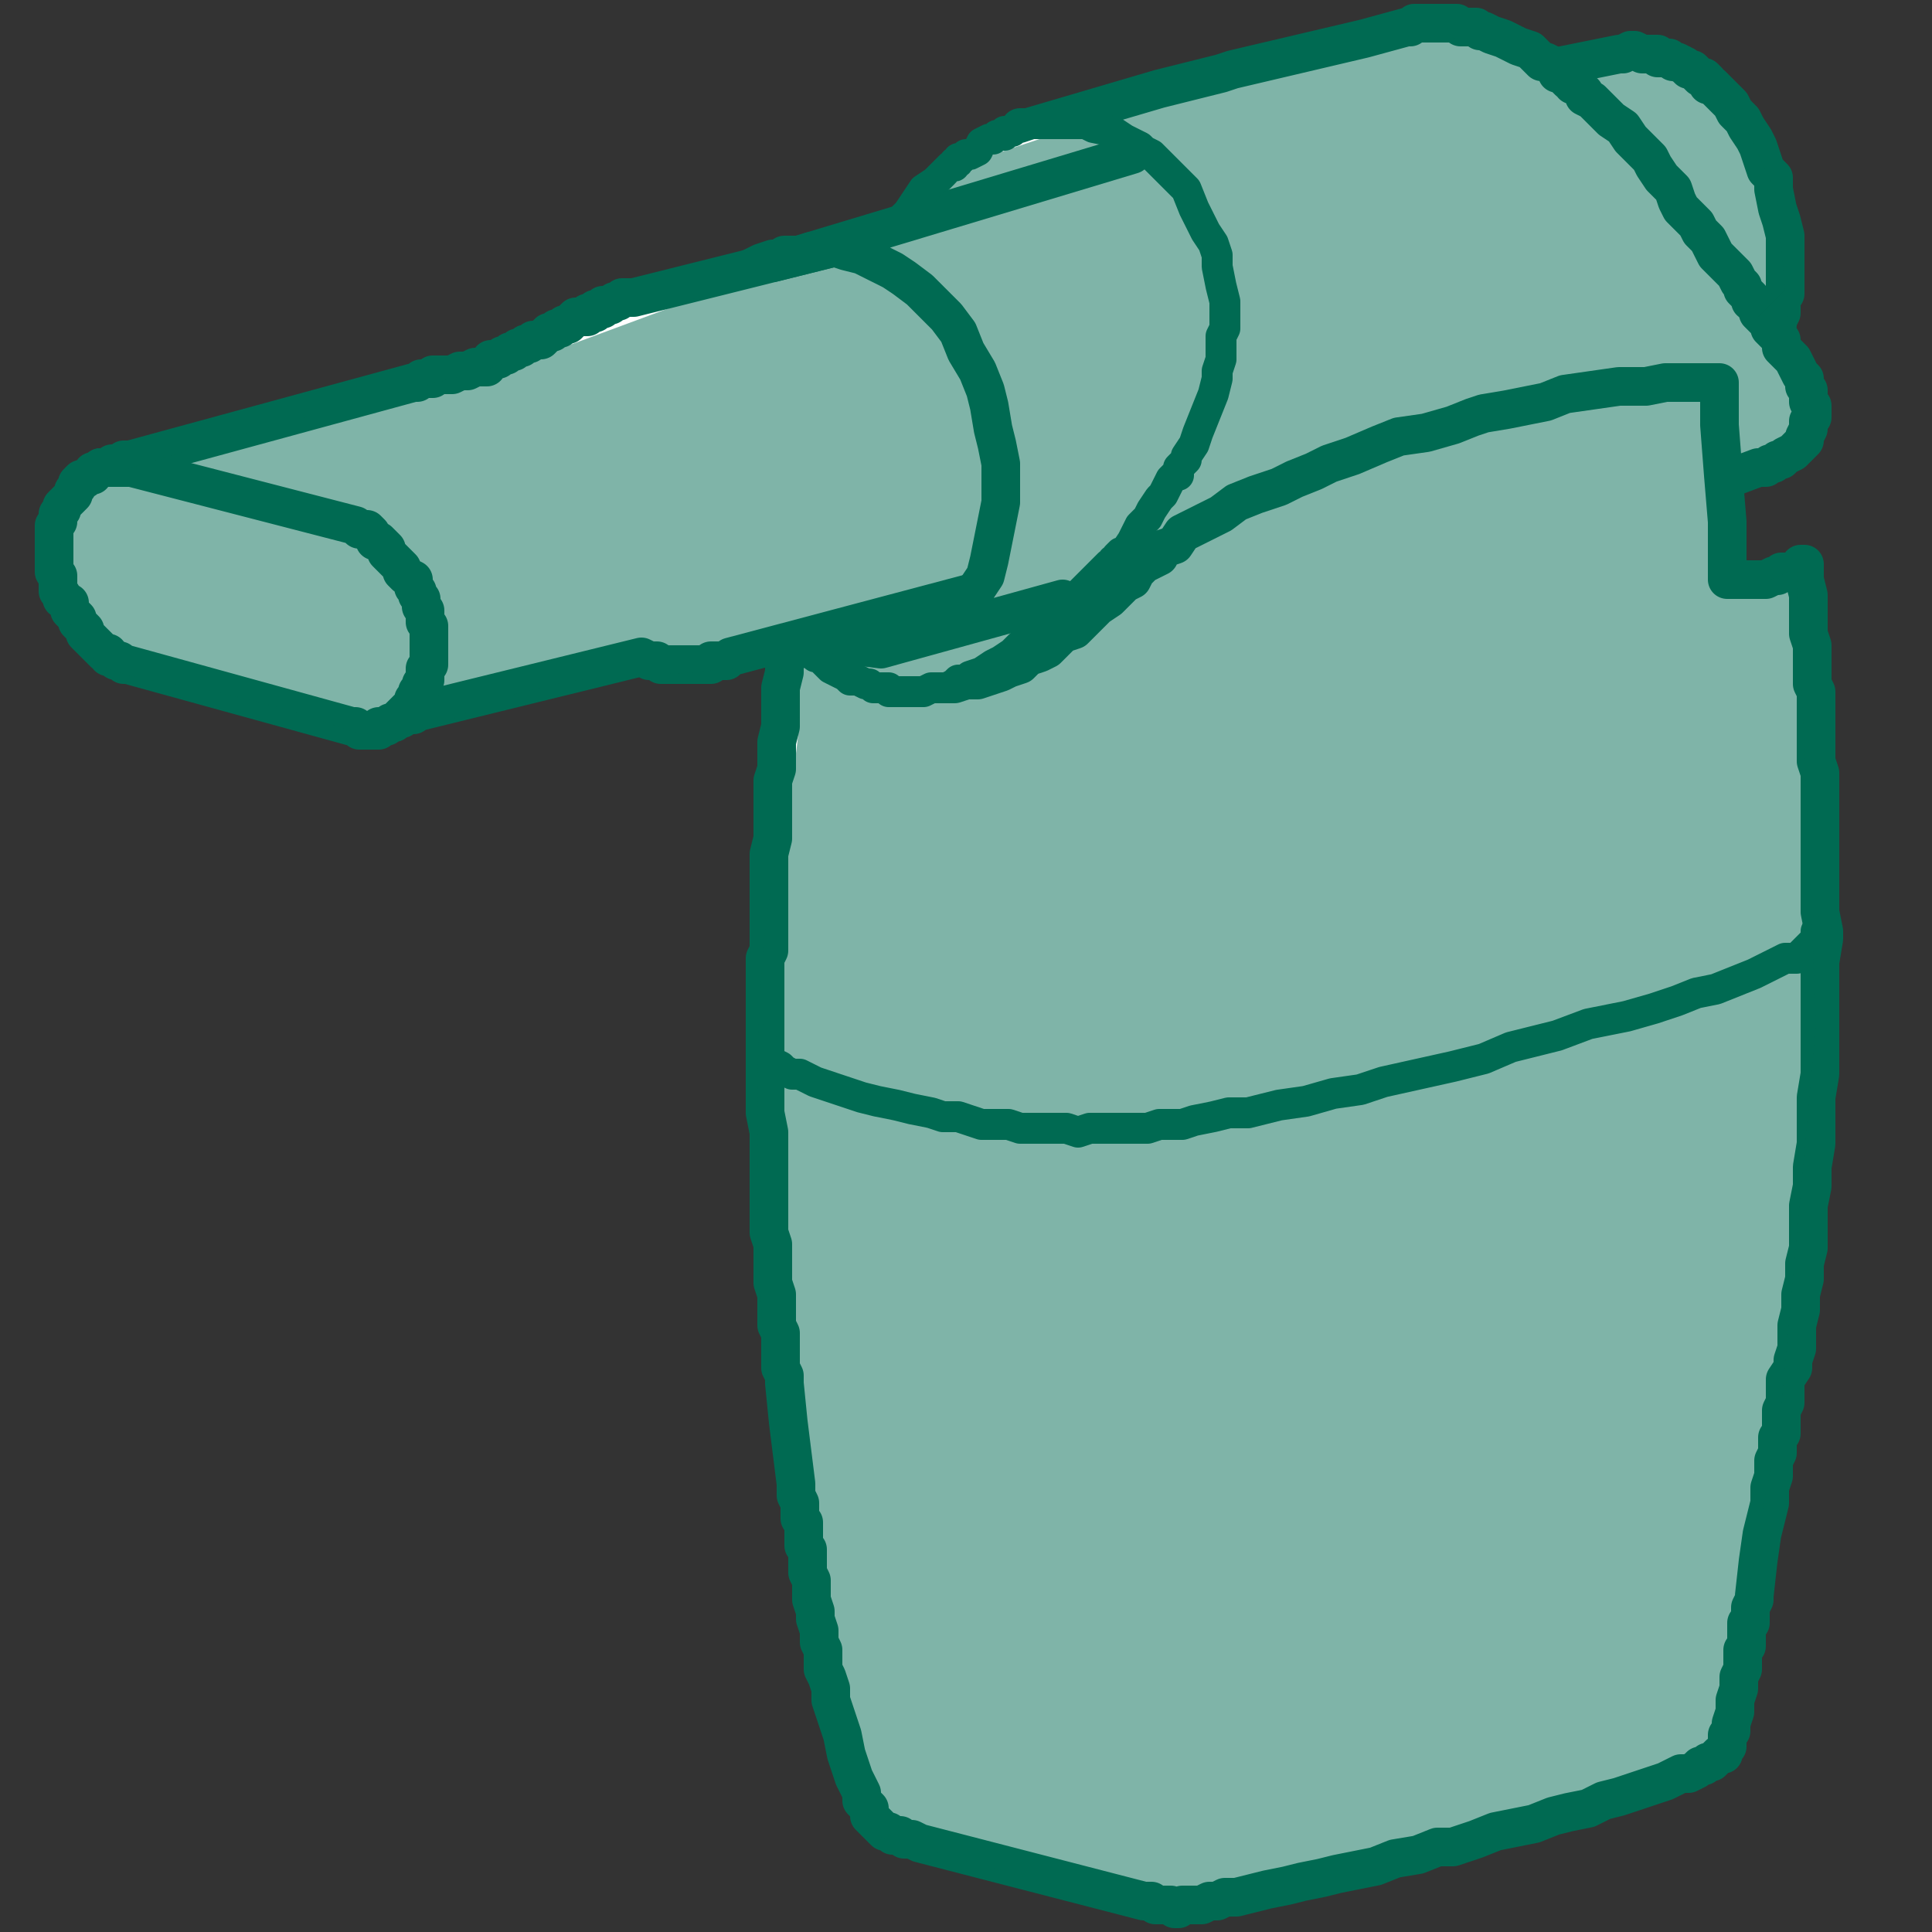
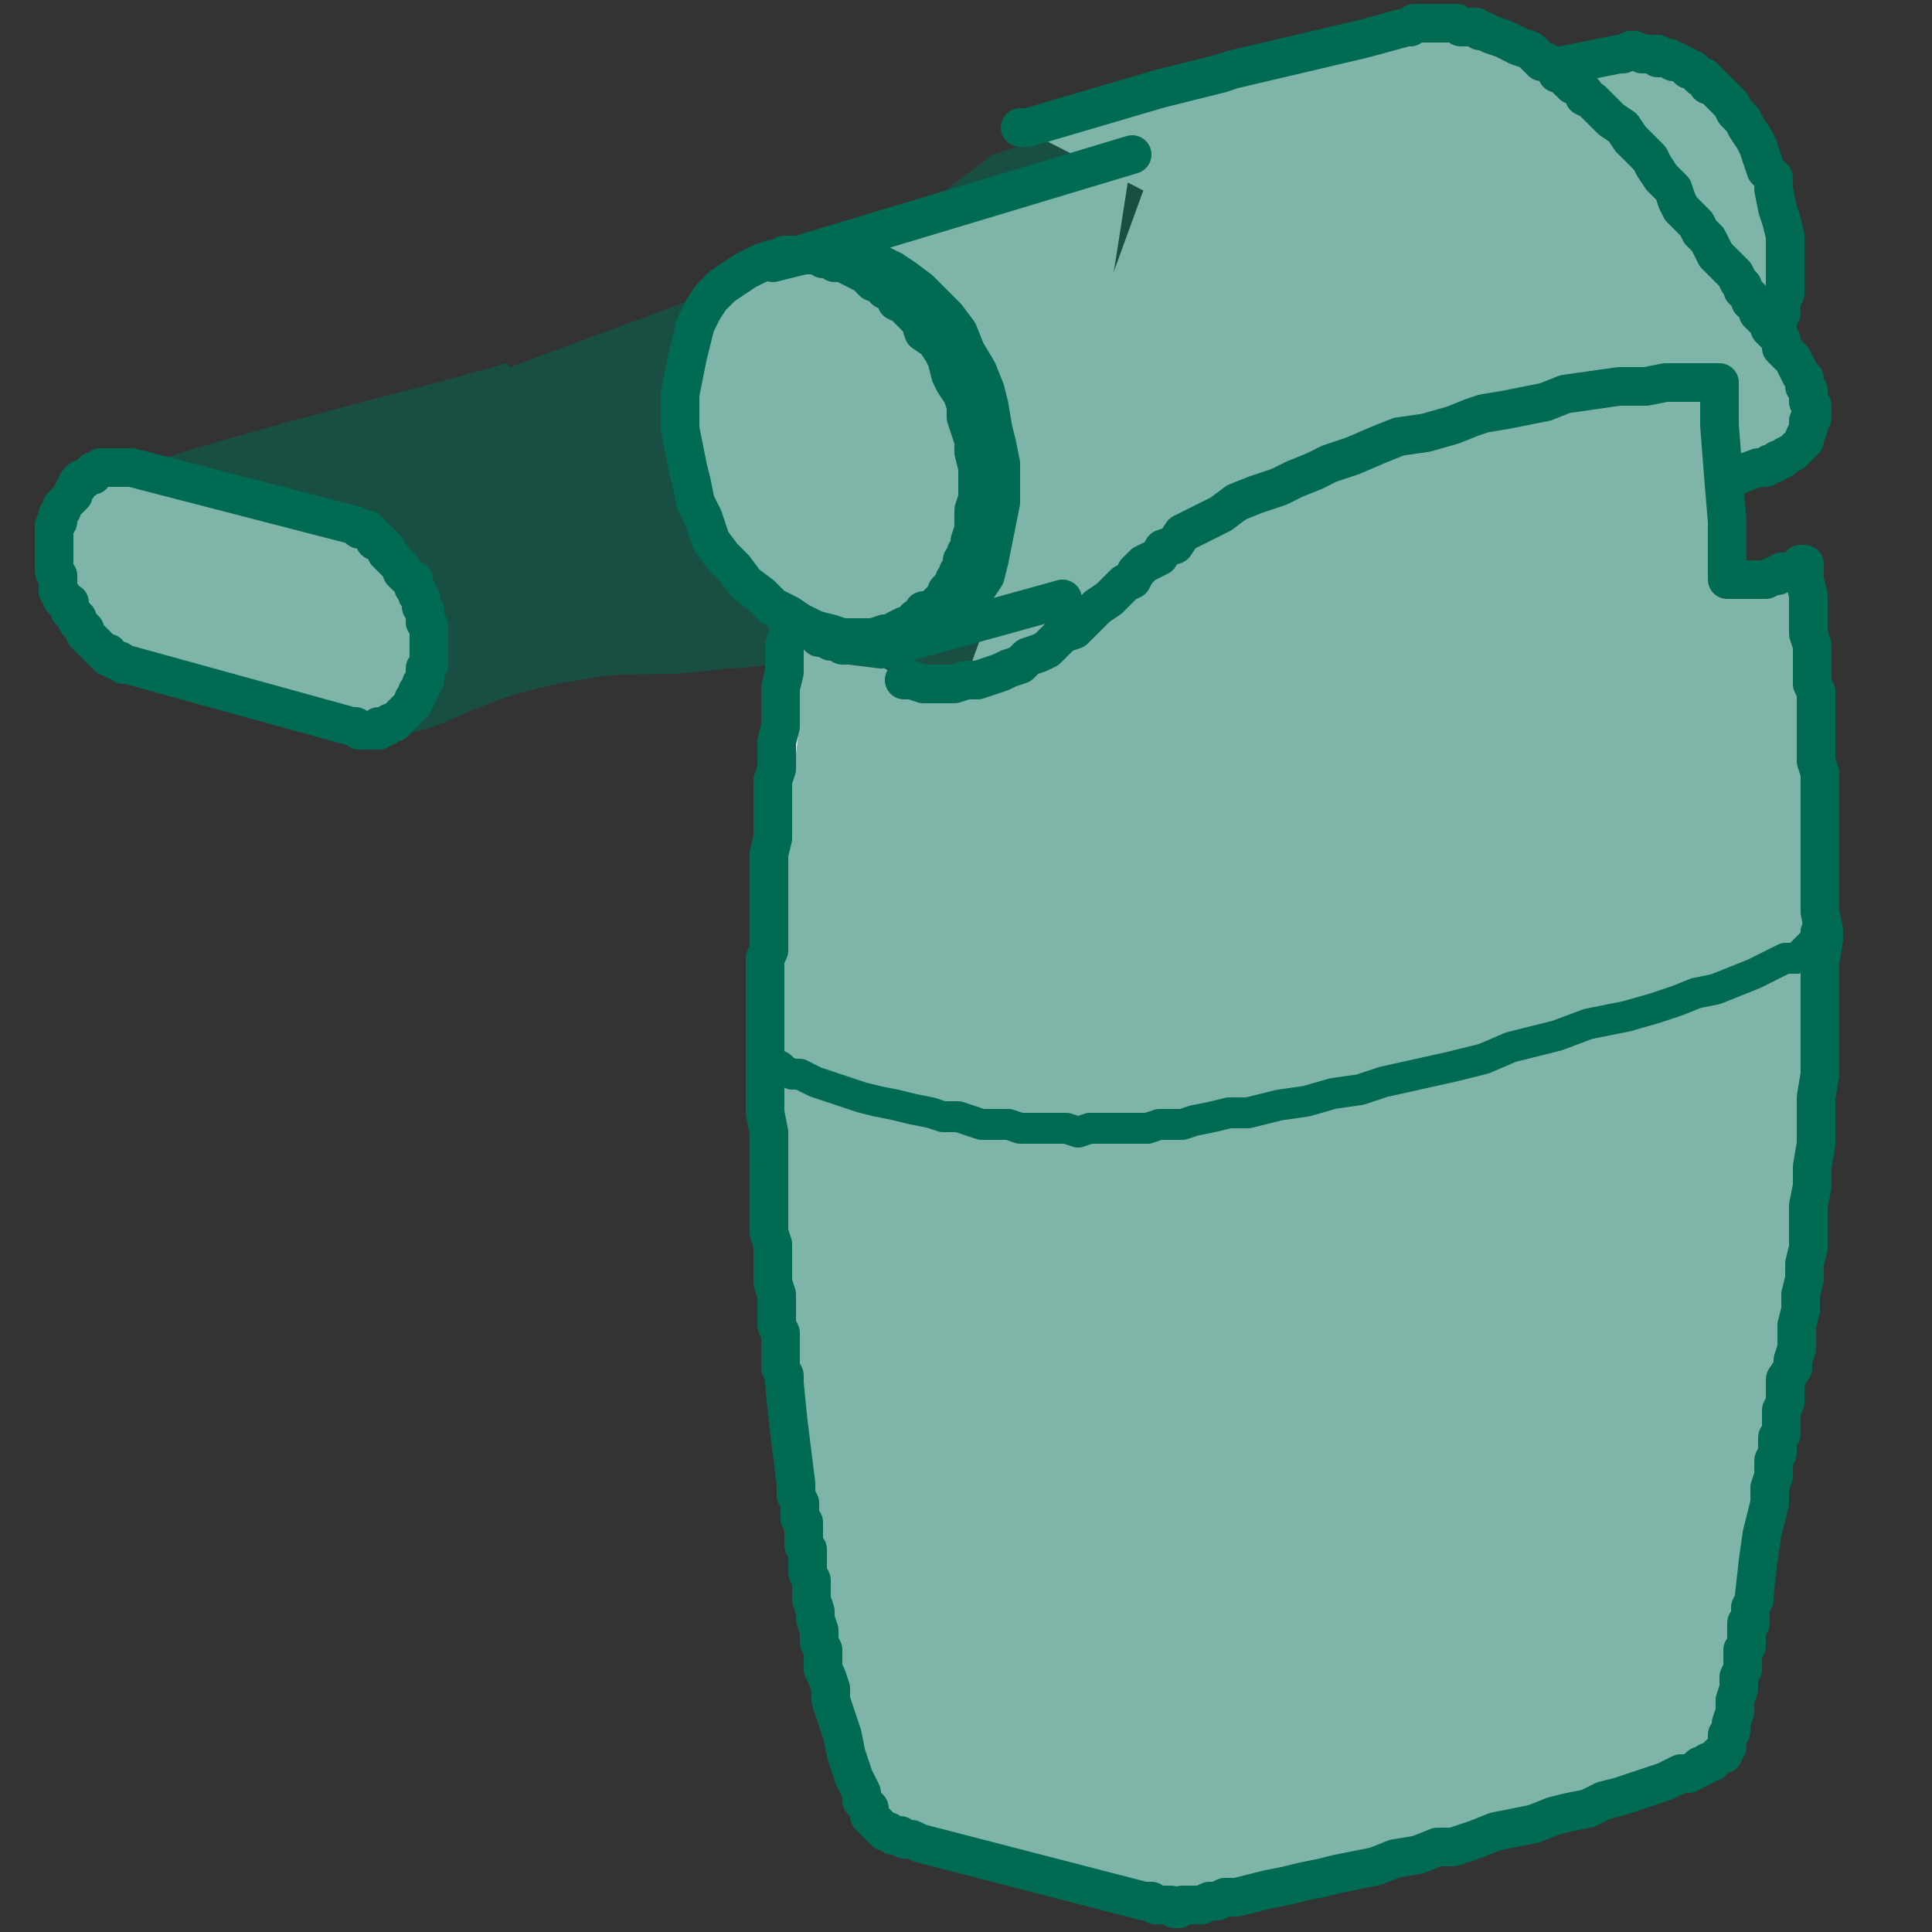
<svg xmlns="http://www.w3.org/2000/svg" id="Device" version="1.1" viewBox="0 0 50 50">
  <rect x="0" y="0" width="50" height="50" fill="#333333" stroke="none" />
  <defs>
    <style>
      .cls-1, .cls-2 {
        fill: none;
      }

      .cls-1, .cls-3, .cls-4 {
        stroke: #006a52;
        stroke-linecap: round;
        stroke-linejoin: round;
      }

      .cls-1, .cls-4 {
        stroke-width: .8px;
      }

      .cls-2, .cls-5 {
        stroke-width: 0px;
      }

      .cls-3, .cls-4 {
        fill: #fff;
      }

      .cls-5 {
        fill: #006a52;
        isolation: isolate;
        opacity: .5;
      }
    </style>
  </defs>
  <g>
    <polyline class="cls-3" points="30 3.8 41.9 1.4 42 1.4 42.2 1.3 42.3 1.3 42.5 1.4 42.6 1.4 42.6 1.4 42.7 1.4 42.7 1.4 42.8 1.4 42.9 1.4 42.9 1.5 43.1 1.5 43.2 1.5 43.3 1.6 43.4 1.6 43.6 1.7 43.7 1.8 43.8 1.8 43.9 1.9 44 2 44.1 2 44.2 2.1 44.2 2.1 44.2 2.2 44.3 2.2 44.3 2.2 44.3 2.2 44.4 2.3 44.4 2.3 44.5 2.4 44.6 2.5 44.6 2.5 44.8 2.7 44.9 2.9 45.1 3.1 45.2 3.3 45.4 3.6 45.5 3.8 45.6 4.1 45.7 4.4 45.9 4.6 45.9 4.9 46 5.4 46.1 5.7 46.2 6.1 46.2 6.4 46.2 6.8 46.2 7 46.2 7.3 46.2 7.6 46.1 7.7 46.1 7.8 46.1 8 46.1 8.1 46 8.3 46 8.4 46 8.4 45.9 8.5 45.9 8.6 45.9 8.6 24.4 19.2" />
    <polyline class="cls-3" points="26.4 3.3 26.6 3.3 28.3 2.8 30 2.3 31.2 2 31.6 1.9 31.9 1.8 33.6 1.4 35.3 1 36.4 .7 36.4 .7 36.5 .7 36.6 .6 36.7 .6 36.9 .6 37 .6 37.1 .6 37.2 .6 37.3 .6 37.3 .6 37.5 .6 37.6 .6 37.6 .6 37.7 .6 37.8 .7 37.9 .7 38 .7 38.2 .7 38.3 .8 38.4 .8 38.6 .9 38.9 1 39.1 1.1 39.3 1.2 39.6 1.3 39.7 1.4 39.8 1.5 39.9 1.6 40 1.6 40.2 1.7 40.3 1.8 40.3 1.9 40.4 1.9 40.5 2 40.5 2 40.6 2.1 40.6 2.1 40.6 2.1 40.7 2.1 40.7 2.2 40.8 2.2 40.9 2.3 41 2.4 41 2.5 41.2 2.6 41.3 2.7 41.5 2.9 41.7 3.1 42 3.3 42.2 3.6 42.5 3.9 42.7 4.1 42.8 4.3 43 4.6 43.2 4.8 43.3 4.9 43.4 5.2 43.5 5.4 43.6 5.5 43.7 5.6 43.8 5.7 43.9 5.8 44 6 44.1 6.1 44.2 6.2 44.3 6.4 44.4 6.6 44.6 6.8 44.7 6.9 44.9 7.1 45 7.3 45.1 7.4 45.1 7.5 45.2 7.6 45.2 7.6 45.3 7.7 45.3 7.7 45.3 7.8 45.3 7.8 45.4 7.8 45.4 7.9 45.5 8 45.5 8.1 45.6 8.2 45.7 8.3 45.8 8.4 45.8 8.5 45.9 8.6 46.1 8.8 46.1 9 46.2 9.1 46.4 9.3 46.5 9.5 46.6 9.7 46.7 9.8 46.7 9.9 46.7 10 46.8 10.1 46.8 10.2 46.8 10.3 46.8 10.4 46.9 10.5 46.9 10.6 46.9 10.7 46.9 10.8 46.8 10.9 46.8 11.1 46.7 11.3 46.7 11.4 46.5 11.6 46.5 11.6 46.4 11.7 46.4 11.7 46.2 11.8 46.2 11.8 46.2 11.8 46.1 11.9 46.1 11.9 46 11.9 45.9 12 45.8 12 45.7 12.1 45.5 12.1 45.5 12.1 44.7 12.4 44.4 12.5" />
    <polyline class="cls-3" points="20.4 15.8 20.4 15.9 20.4 16.2 20.4 16.4 20.3 16.7 20.3 17 20.3 17.4 20.2 17.8 20.2 18.2 20.2 18.8 20.1 19.2 20.1 19.6 20.1 19.9 20 20.2 20 20.4 20 20.7 20 20.9 20 21.1 20 21.3 20 21.7 19.9 22.1 19.9 22.5 19.9 23 19.9 23.3 19.9 23.6 19.9 23.9 19.9 24.1 19.9 24.4 19.9 24.6 19.8 24.8 19.8 24.9 19.8 25 19.8 25.1 19.8 25.1 19.8 25.2 19.8 25.2 19.8 25.3 19.8 25.3 19.8 25.4 19.8 25.5 19.8 25.5 19.8 25.6 19.8 25.8 19.8 26 19.8 26.2 19.8 26.4 19.8 26.7 19.8 27 19.8 27.1 19.8 27.7 19.8 28.2 19.8 28.8 19.9 29.3 19.9 29.8 19.9 30.3 19.9 30.7 19.9 31.1 19.9 31.5 19.9 31.9 20 32.2 20 32.6 20 32.9 20 33.2 20.1 33.5 20.1 33.7 20.1 33.8 20.1 34 20.1 34.1 20.1 34.3 20.1 34.3 20.2 34.5 20.2 34.5 20.2 34.6 20.2 34.7 20.2 34.8 20.2 34.9 20.2 35.1 20.2 35.2 20.2 35.4 20.3 35.6 20.3 35.8 20.4 36.8 20.5 37.6 20.6 38.4 20.6 38.7 20.7 38.9 20.7 39.1 20.7 39.3 20.8 39.4 20.8 39.6 20.8 39.7 20.8 39.8 20.8 39.9 20.8 39.9 20.8 40 20.9 40.1 20.9 40.2 20.9 40.4 20.9 40.7 21 40.9 21 41.2 21 41.4 21.1 41.7 21.1 41.9 21.2 42.2 21.2 42.5 21.2 42.5 21.3 42.7 21.3 42.9 21.3 43.2 21.4 43.4 21.5 43.7 21.5 44 21.6 44.3 21.7 44.6 21.8 44.9 21.9 45.4 22 45.7 22.1 46 22.2 46.2 22.3 46.4 22.3 46.6 22.4 46.7 22.5 46.8 22.5 46.9 22.5 47 22.5 47 22.6 47.1 22.6 47.1 22.7 47.2 22.7 47.2 22.8 47.3 22.8 47.3 22.8 47.3 22.9 47.4 22.9 47.4 23 47.4 23.1 47.5 23.2 47.5 23.3 47.5 23.3 47.5 23.4 47.6 23.4 47.6 23.4 47.6 23.4 47.6 23.4 47.6 23.5 47.6 23.5 47.6 23.6 47.6 23.6 47.6 23.6 47.6 23.8 47.7 29.6 49.2 29.6 49.2 29.6 49.2 29.6 49.2 29.7 49.2 29.7 49.2 29.8 49.2 29.8 49.2 29.8 49.2 29.9 49.3 30 49.3 30.1 49.3 30.1 49.3 30.2 49.3 30.3 49.3 30.4 49.4 30.5 49.4 30.5 49.4 30.6 49.3 30.7 49.3 30.8 49.3 30.9 49.3 31 49.3 31.1 49.3 31.3 49.2 31.5 49.2 31.5 49.2 31.7 49.1 32 49.1 32.4 49 32.8 48.9 33.3 48.8 33.7 48.7 34.2 48.6 34.6 48.5 35.1 48.4 35.6 48.3 36.1 48.1 36.7 48 37.2 47.8 37.3 47.8 37.3 47.8 37.6 47.8 38.2 47.6 38.7 47.4 39.2 47.3 39.7 47.2 40.2 47 40.6 46.9 41.1 46.8 41.5 46.6 41.9 46.5 42.2 46.4 42.5 46.3 42.8 46.2 43.1 46.1 43.3 46 43.5 45.9 43.7 45.9 43.9 45.8 44 45.7 44.1 45.7 44.2 45.6 44.3 45.6 44.4 45.5 44.4 45.5 44.5 45.4 44.6 45.4 44.6 45.3 44.6 45.3 44.7 45.2 44.7 45.1 44.7 45.1 44.7 44.9 44.8 44.8 44.8 44.8 44.8 44.6 44.9 44.3 44.9 44 45 43.7 45 43.4 45.1 43.2 45.1 42.9 45.1 42.7 45.2 42.6 45.2 42.4 45.2 42.3 45.2 42.2 45.2 42.2 45.2 42.1 45.2 42.1 45.2 42 45.3 42 45.3 41.9 45.3 41.7 45.3 41.6 45.4 41.4 45.4 41.3 45.5 40.4 45.6 39.7 45.8 38.9 45.8 38.7 45.8 38.5 45.9 38.2 45.9 38 45.9 37.8 46 37.6 46 37.4 46 37.3 46 37.2 46.1 37.1 46.1 37 46.1 36.9 46.1 36.9 46.1 36.8 46.1 36.7 46.1 36.6 46.1 36.5 46.2 36.3 46.2 36.2 46.2 35.9 46.2 35.7 46.4 35.4 46.4 35.2 46.5 34.9 46.5 34.6 46.5 34.3 46.6 33.9 46.6 33.5 46.7 33.1 46.7 32.7 46.8 32.3 46.8 31.8 46.8 31.2 46.9 30.7 46.9 30.2 47 29.6 47 29 47 28.4 47.1 27.8 47.1 27 47.1 26.4 47.1 25.6 47.1 24.9 47.2 24.3 47.2 24.1 47.1 23.6 47.1 23.1 47.1 22.5 47.1 22.1 47.1 21.6 47.1 21.3 47.1 20.9 47.1 20.6 47.1 20.3 47.1 20 47 19.7 47 19.5 47 19.3 47 19.1 47 19 47 18.9 47 18.8 47 18.8 47 18.7 47 18.6 47 18.6 47 18.5 47 18.5 47 18.4 47 18.2 47 18.1 47 17.9 46.9 17.7 46.9 17.5 46.9 17.3 46.9 17 46.9 16.7 46.8 16.4 46.8 16.1 46.8 15.7 46.8 15.4 46.7 15 46.7 14.6 46.7 14.6 46.7 14.6 46.7 14.6 46.6 14.6 46.6 14.7 46.5 14.7 46.4 14.8 46.2 14.8 46.1 14.8 46 14.9 45.9 14.9 45.7 15 45.5 15 45.4 15 45.1 15 45 15 44.9 15 44.8 15 44.8 15 44.7 15 44.7 15 44.7 14.9 44.7 14.9 44.7 14.9 44.7 14.3 44.7 13.5 44.6 12.3 44.5 11 44.5 10.5 44.5 9.9 44 9.9 43.6 9.9 43.1 9.9 42.6 10 41.9 10 41.2 10.1 40.5 10.2 40 10.4 39.5 10.5 39 10.6 38.4 10.7 38.1 10.8 37.6 11 36.9 11.2 36.2 11.3 35.7 11.5 35 11.8 34.4 12 34 12.2 33.5 12.4 33.1 12.6 32.5 12.8 32 13 31.6 13.3 31.2 13.5 30.8 13.7 30.6 13.8 30.4 14.1 30.1 14.2 30 14.4 29.8 14.5 29.6 14.6 29.4 14.8 29.3 15 29.1 15.1 28.9 15.3 28.7 15.5 28.4 15.7 28.2 15.9 28 16.1 27.8 16.3 27.5 16.4 27.3 16.6 27.1 16.8 26.9 16.9 26.6 17 26.4 17.2 26.1 17.3 25.9 17.4 25.6 17.5 25.3 17.6 25 17.6 24.7 17.7 24.5 17.7 24.2 17.7 23.9 17.7 23.6 17.6 23.4 17.6" />
    <polyline class="cls-1" points="19.7 26.9 19.7 26.9 19.7 27 19.7 27.1 19.8 27.3 19.8 27.3 19.9 27.4 20 27.5 20.2 27.6 20.3 27.7 20.5 27.8 20.7 27.8 20.9 27.9 21.1 28 21.4 28.1 21.7 28.2 22 28.3 22.3 28.4 22.7 28.5 23.2 28.6 23.6 28.7 24.1 28.8 24.4 28.9 24.8 28.9 25.1 29 25.4 29.1 25.8 29.1 26.1 29.1 26.4 29.2 26.7 29.2 27 29.2 27.3 29.2 27.6 29.2 27.9 29.3 28.2 29.2 28.6 29.2 28.9 29.2 29.2 29.2 29.4 29.2 29.7 29.2 30 29.1 30.3 29.1 30.6 29.1 30.9 29 31.4 28.9 31.8 28.8 32.3 28.8 33.1 28.6 33.8 28.5 34.5 28.3 35.2 28.2 35.8 28 36.7 27.8 37.6 27.6 38.4 27.4 39.1 27.1 39.5 27 40.3 26.8 41.1 26.5 42.1 26.3 42.8 26.1 43.4 25.9 43.9 25.7 44.4 25.6 44.9 25.4 45.4 25.2 45.8 25 46 24.9 46.2 24.8 46.5 24.8 46.6 24.7 46.7 24.6 46.8 24.5 46.9 24.4 47 24.4 47 24.3 47 24.2 47 24.1 47 24.1" />
-     <polyline class="cls-4" points="23.2 5.8 23.3 5.7 23.5 5.5 23.7 5.2 23.9 4.9 24.2 4.7 24.3 4.6 24.4 4.5 24.5 4.4 24.6 4.3 24.6 4.3 24.7 4.3 24.7 4.2 24.7 4.2 24.8 4.2 24.8 4.1 24.9 4.1 25 4 25.1 4 25.3 3.9 25.4 3.7 25.6 3.6 25.7 3.6 25.8 3.5 26 3.5 26 3.4 26.2 3.4 26.2 3.4 26.3 3.3 26.4 3.3 26.4 3.3 26.4 3.3 26.7 3.2 27.1 3.2 27.3 3.2 27.5 3.2 27.7 3.2 27.9 3.2 28.1 3.2 28.3 3.3 28.8 3.4 29.1 3.6 29.5 3.8 29.6 3.9 29.8 4 29.9 4.1 30.1 4.3 30.2 4.4 30.4 4.6 30.7 4.9 30.9 5.4 31.1 5.8 31.2 6 31.4 6.3 31.5 6.6 31.5 6.9 31.6 7.4 31.7 7.8 31.7 8.3 31.7 8.5 31.6 8.7 31.6 8.9 31.6 9.1 31.6 9.3 31.5 9.6 31.5 9.8 31.4 10.2 31.2 10.7 31 11.2 30.9 11.5 30.7 11.8 30.7 11.9 30.6 12 30.6 12 30.5 12.1 30.5 12.2 30.5 12.3 30.4 12.3 30.3 12.4 30.2 12.6 30.1 12.8 30 12.9 29.8 13.2 29.7 13.4 29.5 13.6 29.3 14 29.1 14.3 29 14.3 28.9 14.4 28.9 14.5 28.8 14.5 28.8 14.6 28.7 14.6 28.4 14.9 28.1 15.2 27.9 15.4 27.6 15.7 27.4 15.9 27.1 16.1 26.9 16.3 26.7 16.5 26.4 16.7 26.2 16.9 25.9 17.1 25.7 17.2 25.4 17.4 25.1 17.5 25.1 17.5 25 17.6 24.9 17.6 24.9 17.6 24.8 17.6 24.7 17.7 24.7 17.7 24.5 17.8 24.3 17.8 24.3 17.8 24.1 17.8 23.9 17.9 23.7 17.9 23.5 17.9 23.4 17.9 23.3 17.9 23.2 17.9 23.1 17.9 23 17.9 23 17.8 22.9 17.8 22.9 17.8 22.9 17.8 22.8 17.8 22.7 17.8 22.6 17.8 22.5 17.7 22.4 17.7 22.2 17.6 22 17.6 21.9 17.5 21.7 17.4 21.5 17.3 21.4 17.2 21.3 17.1 21.2 17 21.1 17 21 16.9 20.9 16.9 20.9 16.8 20.9 16.8 20.8 16.7 20.7 16.7 20.6 16.6 20.5 16.4 20.4 16.3 20.2 16.1 20.1 15.9 20 15.7 20 15.6" />
    <polyline class="cls-3" points="23 16.7 22.8 16.7 22.6 16.7 22.5 16.7 22.3 16.7 22.2 16.7 22.1 16.7 22 16.7 21.9 16.7 21.9 16.7 21.8 16.7 21.8 16.7 21.7 16.6 21.6 16.6 21.5 16.6 21.3 16.5 21.2 16.5 21.1 16.4 20.9 16.3 20.8 16.3 20.7 16.2 20.6 16.1 20.4 16 20.4 15.9 20.3 15.9 20.2 15.8 20.2 15.8 20.1 15.7 20.1 15.7 20 15.7 20 15.6 19.9 15.6 19.9 15.5 19.8 15.4 19.6 15.2 19.4 15 19.3 14.8 19.1 14.7 19 14.5 18.9 14.2 18.7 14 18.6 13.7 18.5 13.4 18.4 13.1 18.3 12.8 18.2 12.5 18.2 12.3 18.1 12 18.1 11.7 18 11.4 18 11.1 18 10.8 18 10.5 18 10.3 18 10.1 18 9.9 18.1 9.8 18.1 9.6 18.1 9.3 18.2 9.2 18.2 9 18.2 8.9 18.3 8.8 18.3 8.8 18.3 8.7 18.3 8.7 18.3 8.7 18.3 8.7 18.3 8.6 18.3 8.6 18.3 8.5 18.4 8.5 18.4 8.4 18.5 8.2 18.5 8.1 18.6 8 18.7 7.9 18.7 7.8 18.8 7.7 18.9 7.6 19 7.4 19.1 7.4 19.2 7.3 19.2 7.2 19.3 7.2 19.4 7.1 19.4 7.1 19.4 7.1 19.6 7 19.6 7 19.7 7 19.8 6.9 19.8 6.9 19.9 6.8 20.1 6.7 20.2 6.7 20.4 6.6 20.4 6.6 20.7 6.6 21 6.5 21.4 6.6 21.7 6.6 22.1 6.8 22.4 6.9 22.8 7.1 23.1 7.4 23.4 7.7 23.7 8 24.1 8.4 24.4 8.8 24.6 9.2 24.8 9.7 25 10.2 25.2 10.7 25.3 11.1 25.4 11.6 25.4 12.1 25.4 12.6 25.4 13.1 25.4 13.5 25.3 14.1 25.2 14.5 25 14.9 24.8 15.3 24.6 15.6 24.4 15.9 24.1 16.2 23.7 16.4 23.4 16.5 23.1 16.6 23 16.7" />
    <polyline class="cls-3" points="22.9 16.4 23.1 16.4 23.2 16.3 23.4 16.2 23.5 16.2 23.6 16.1 23.7 16.1 23.7 16 23.8 16 23.8 16 23.9 15.9 23.9 15.9 23.9 15.8 24.1 15.8 24.2 15.7 24.3 15.6 24.4 15.5 24.5 15.4 24.5 15.3 24.6 15.2 24.7 15.1 24.7 15 24.8 14.9 24.8 14.8 24.9 14.7 24.9 14.6 24.9 14.6 24.9 14.5 25 14.5 25 14.4 25 14.4 25 14.3 25.1 14.2 25.1 14 25.2 13.7 25.2 13.5 25.2 13.2 25.3 12.9 25.3 12.6 25.3 12.4 25.3 12.1 25.2 11.7 25.2 11.4 25.1 11.1 25 10.8 25 10.5 24.9 10.2 24.7 9.9 24.6 9.7 24.5 9.3 24.4 9.1 24.2 8.8 23.9 8.6 23.8 8.3 23.6 8.1 23.4 7.9 23.2 7.8 23.2 7.7 23.1 7.6 23.1 7.6 23 7.5 23 7.5 22.9 7.5 22.9 7.5 22.9 7.4 22.8 7.4 22.7 7.3 22.6 7.3 22.5 7.2 22.4 7.1 22.2 7 22 6.9 21.8 6.8 21.6 6.8 21.5 6.7 21.4 6.7 21.3 6.7 21.2 6.6 21.1 6.6 21 6.6 20.9 6.6 20.7 6.6 20.6 6.6 20.4 6.6 20.3 6.6 20.2 6.7 20.1 6.7 20.1 6.7 20 6.7 19.7 6.8 19.3 7 19 7.2 18.7 7.4 18.4 7.7 18.2 8 18 8.4 17.9 8.8 17.8 9.2 17.7 9.7 17.6 10.2 17.6 10.6 17.6 11.1 17.7 11.6 17.8 12.1 17.9 12.5 18 13 18.2 13.4 18.4 14 18.7 14.4 19 14.7 19.3 15.1 19.7 15.4 20 15.7 20.4 15.9 20.7 16.1 21.1 16.3 21.5 16.4 21.8 16.5 22.2 16.5 22.6 16.5 22.9 16.4" />
-     <polyline class="cls-3" points="10.1 18.7 10.1 18.7 10 18.7 9.9 18.7 9.8 18.7 9.7 18.7 9.6 18.7 9.5 18.7 9.4 18.7 3.6 17.1 3.6 17.1 3.5 17 3.4 17 3.3 17 3.2 16.9 3.1 16.9 3 16.8 3 16.7 2.9 16.7 2.8 16.6 2.7 16.5 2.6 16.4 2.5 16.3 2.5 16.2 2.4 16.1 2.3 16 2.3 15.9 2.2 15.8 2.1 15.6 2.1 15.5 2 15.4 2 15.3 1.9 15.2 1.9 15 1.9 14.9 1.9 14.8 1.8 14.6 1.8 14.5 1.8 14.4 1.8 14.2 1.8 14.1 1.8 14 1.8 13.7 1.8 13.6 1.8 13.5 1.9 13.4 1.9 13.3 1.9 13.2 2 13 2 12.9 2 12.8 2.1 12.7 2.2 12.6 2.2 12.5 2.3 12.5 2.4 12.4 2.4 12.3 2.5 12.2 2.6 12.2 2.6 12.1 2.7 12.1 2.8 12.1 2.9 12 3 12 3 12 3 12 3.1 12 3.2 11.9 3.3 11.9 3.4 11.9 3.5 11.9 3.6 12 3.7 12 9.5 13.5 9.6 13.5 9.7 13.6 9.8 13.6 9.9 13.7 10 13.7 10.1 13.8 10.2 14 10.2 14.1 10.3 14.2 10.4 14.2 10.5 14.3 10.7 14.4 10.8 14.5 10.8 14.7 10.9 14.8 11 14.9 11 15 11.1 15.2 11.1 15.3 11.2 15.4 11.2 15.6 11.3 15.7 11.3 15.8 11.3 16 11.4 16.1 11.4 16.3 11.4 16.4 11.4 16.5 11.4 16.7 11.4 16.8 11.4 16.9 11.4 17.1 11.3 17.2 11.3 17.3 11.3 17.4 11.2 17.6 11.2 17.7 11.1 17.8 11.1 17.9 11 18 11 18.1 10.9 18.2 10.8 18.2 10.8 18.4 10.7 18.5 10.5 18.5 10.4 18.6 10.3 18.6 10.2 18.7 10.2 18.7 10.1 18.7" />
-     <polyline class="cls-3" points="10.5 18.5 16.6 17 16.6 17 16.8 17.1 17 17.1 17.1 17.2 17.3 17.2 17.5 17.2 17.8 17.2 17.9 17.2 18.1 17.2 18.3 17.2 18.4 17.2 18.4 17.1 18.5 17.1 18.5 17.1 18.5 17.1 18.6 17.1 18.7 17.1 18.8 17.1 18.9 17 18.9 17 25.3 15.3 25.3 15.3 25.5 15.2 25.6 15.2 25.7 15.1 25.8 15 25.9 15 26 14.9 26.1 14.8 26.2 14.7 26.3 14.6 26.4 14.5 26.5 14.4 26.6 14.3 26.7 14.2 26.8 14.1 26.8 13.8 26.9 13.7 27 13.5 27 13.4 27.1 13.2 27.1 13.1 27.2 12.9 27.2 12.8 27.3 12.6 27.3 12.4 27.3 12.3 27.3 12.1 27.4 11.9 27.4 11.7 27.4 11.6 27.4 11.4 27.4 11.2 27.3 11 27.3 10.8 27.3 10.6 27.3 10.4 27.2 10.3 27.2 10.1 27.1 9.9 27.1 9.7 27 9.5 27 9.3 26.9 9.1 26.8 8.9 26.8 8.7 26.7 8.6 26.6 8.4 26.5 8.3 26.4 8.1 26.3 7.9 26.2 7.8 26.1 7.6 26 7.5 25.9 7.4 25.8 7.3 25.7 7.1 25.6 7 25.5 6.9 25.3 6.8 25.2 6.7 25.1 6.6 25 6.5 24.8 6.4 24.7 6.4 24.6 6.3 24.4 6.2 24.3 6.2 24.2 6.1 23.9 6.1 23.8 6.1 23.7 6 23.5 6 23.4 6 23.3 6 23.2 6 23 6 22.9 6.1 22.8 6.1 16.4 7.7 16.4 7.7 16.3 7.7 16.2 7.7 16.2 7.7 16.2 7.7 16.1 7.7 16 7.8 15.9 7.8 15.9 7.8 15.8 7.9 15.7 7.9 15.6 7.9 15.6 8 15.5 8 15.4 8 15.4 8.1 15.2 8.1 15.2 8.2 15 8.2 14.9 8.2 14.8 8.3 14.8 8.3 14.7 8.4 14.6 8.4 14.5 8.5 14.4 8.5 14.4 8.5 14.3 8.6 14.3 8.6 14.2 8.6 14.1 8.7 14 8.8 13.9 8.8 13.8 8.8 13.7 8.9 13.6 8.9 13.5 9 13.4 9 13.3 9.1 13.3 9.1 13.2 9.1 13.2 9.1 13.1 9.2 13 9.2 13 9.2 12.9 9.3 12.9 9.3 12.7 9.3 12.6 9.5 12.4 9.5 12.3 9.5 12.1 9.6 12 9.6 11.9 9.6 11.7 9.7 11.6 9.7 11.5 9.7 11.4 9.7 11.4 9.7 11.3 9.7 11.2 9.7 11.2 9.8 11.1 9.8 11 9.8 10.9 9.8 10.8 9.9 10.7 9.9 3 12" />
    <polyline class="cls-3" points="9.8 18.8 9.8 18.9 9.7 18.9 9.6 18.9 9.5 18.9 9.4 18.9 9.3 18.9 9.2 18.8 9.1 18.8 3.3 17.2 3.3 17.2 3.2 17.2 3.1 17.1 3 17.1 2.9 17 2.8 17 2.8 16.9 2.7 16.9 2.6 16.8 2.5 16.7 2.4 16.6 2.3 16.5 2.2 16.4 2.2 16.3 2.1 16.2 2 16.1 2 16 1.9 15.9 1.8 15.8 1.8 15.6 1.6 15.5 1.6 15.4 1.5 15.3 1.5 15.1 1.5 15 1.5 14.9 1.4 14.8 1.4 14.6 1.4 14.5 1.4 14.4 1.4 14.2 1.4 14.1 1.4 14 1.4 13.7 1.4 13.6 1.5 13.5 1.5 13.4 1.5 13.3 1.6 13.2 1.6 13.1 1.8 12.9 1.8 12.9 1.9 12.8 1.9 12.7 2 12.6 2 12.5 2.1 12.4 2.2 12.4 2.3 12.3 2.4 12.3 2.4 12.2 2.5 12.2 2.6 12.1 2.7 12.1 2.7 12.1 2.7 12.1 2.8 12.1 2.9 12.1 3 12.1 3.1 12.1 3.2 12.1 3.3 12.1 3.4 12.1 9.2 13.6 9.3 13.7 9.4 13.7 9.5 13.7 9.6 13.8 9.7 14 9.8 14 9.9 14.1 10 14.2 10 14.3 10.1 14.4 10.2 14.5 10.3 14.6 10.4 14.7 10.4 14.8 10.5 14.9 10.7 15 10.7 15.2 10.8 15.3 10.8 15.4 10.9 15.5 10.9 15.7 11 15.8 11 16 11 16.1 11.1 16.2 11.1 16.4 11.1 16.5 11.1 16.6 11.1 16.8 11.1 16.9 11.1 17.1 11.1 17.2 11 17.3 11 17.4 11 17.6 10.9 17.7 10.9 17.8 10.8 17.9 10.8 18 10.7 18.1 10.7 18.2 10.5 18.4 10.4 18.5 10.4 18.5 10.3 18.6 10.2 18.7 10.1 18.7 10 18.8 10 18.8 9.9 18.8 9.8 18.8" />
    <polygon class="cls-2" points="26.9 15.5 22.6 16.8 21.8 16.7 23.1 16.6 23.4 16.5 23.7 16.4 24.1 16.2 24.4 15.9 24.6 15.6 24.8 15.3 25 14.9 25.2 14.5 25.3 14.1 25.4 13.5 25.4 13.1 25.4 12.6 25.4 12.1 25.4 11.6 25.3 11.1 25.2 10.7 25 10.2 24.8 9.7 24.6 9.2 24.4 8.8 24.1 8.4 23.7 8 23.4 7.7 23.1 7.4 22.8 7.1 22.4 6.9 22.1 6.8 21.7 6.6 21.4 6.6 19.9 7 28.6 4.2 28.8 4.3 30.1 8.7 28.2 14.3 26.9 15.5" />
    <polyline class="cls-3" points="29.3 4 20 6.8 21.6 6.4 21.9 6.5 22.3 6.6 22.7 6.8 23.1 7 23.4 7.2 23.8 7.5 24.2 7.9 24.5 8.2 24.8 8.6 25 9.1 25.3 9.6 25.5 10.1 25.6 10.5 25.7 11.1 25.8 11.5 25.9 12 25.9 12.5 25.9 13 25.8 13.5 25.7 14 25.6 14.5 25.5 14.9 25.3 15.2 25 15.6 24.8 15.9 24.5 16.1 24.2 16.3 23.8 16.5 23.4 16.6 22 16.7 22.8 16.8 27.5 15.5" />
  </g>
  <path class="cls-5" d="M13.2,9.5l5.4-2,4.8-1.4,1.1-1.2,1.2-.9,2.7-.9,7-1.8,2-.4,2.8,1.1,1.2-.4,2.7.6,1.2,1.3.7,1.6.2,2.4-.7.7,1.2,2.1-.3,1.4-1.8.7v2.6h1.2l.7-.3.5,11.8-.9,9.9-1.6,9-8,2.8-6.6,1.3-7.3-2c-.7-2.5-1.4-4.9-2.1-7.3-.7-3.9-.9-7.1-.9-9.2,0-3.7,0-5.4.3-7.7.5-3,1.3-5.4.3-6-.3-.2-.5,0-1.4,0-2.1.3-2.3,0-3.8.3-3.2.5-3.3,1.5-5.3,1.4-.8,0-.6-.2-2.9-.8-3.1-.8-3.8-.5-4.5-1.3-.8-.9-1-2.5-.5-3.5s1.5-1.3,2.3-1.5c3.5-1.1,7-1.9,9-2.5l.2.2Z" />
</svg>